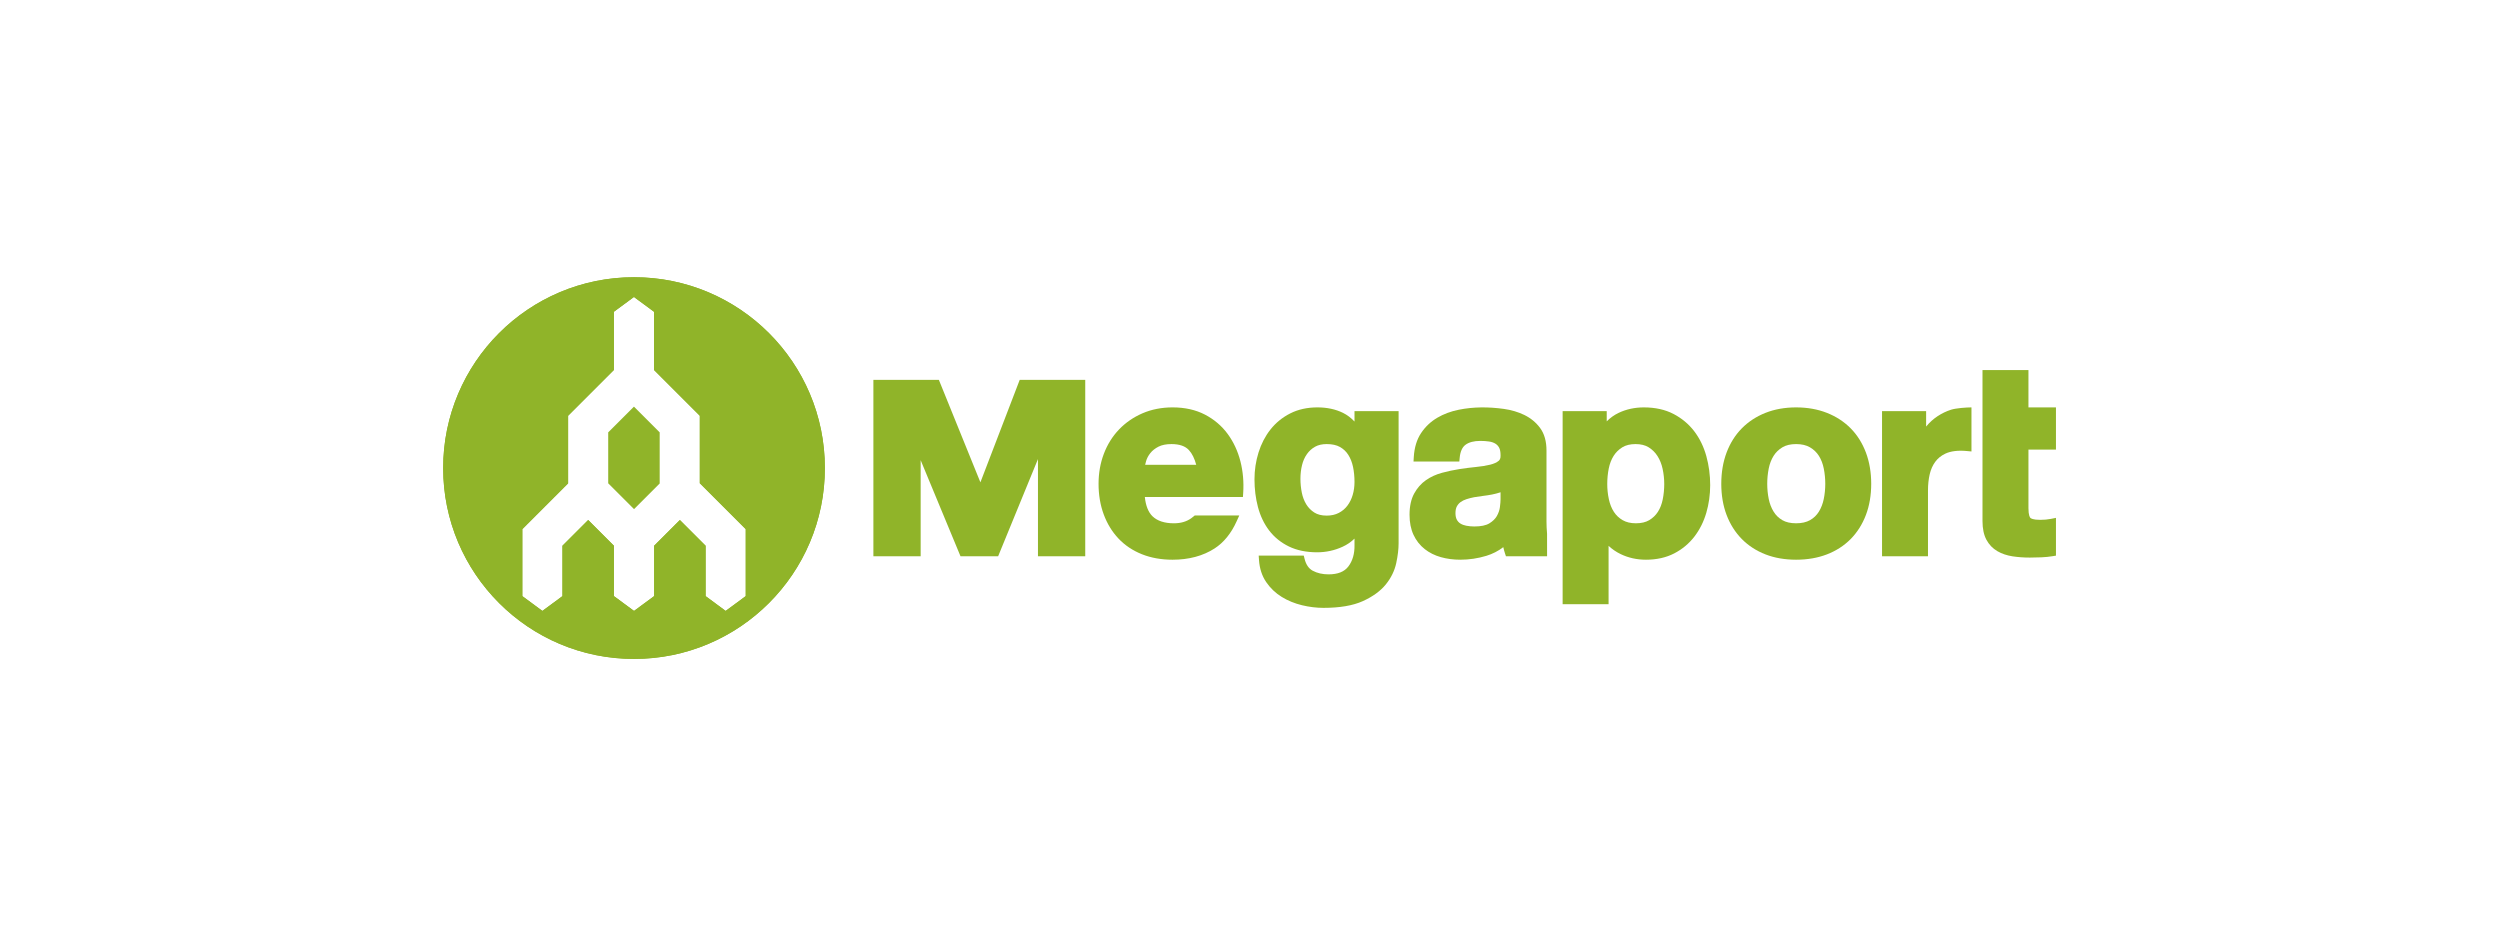
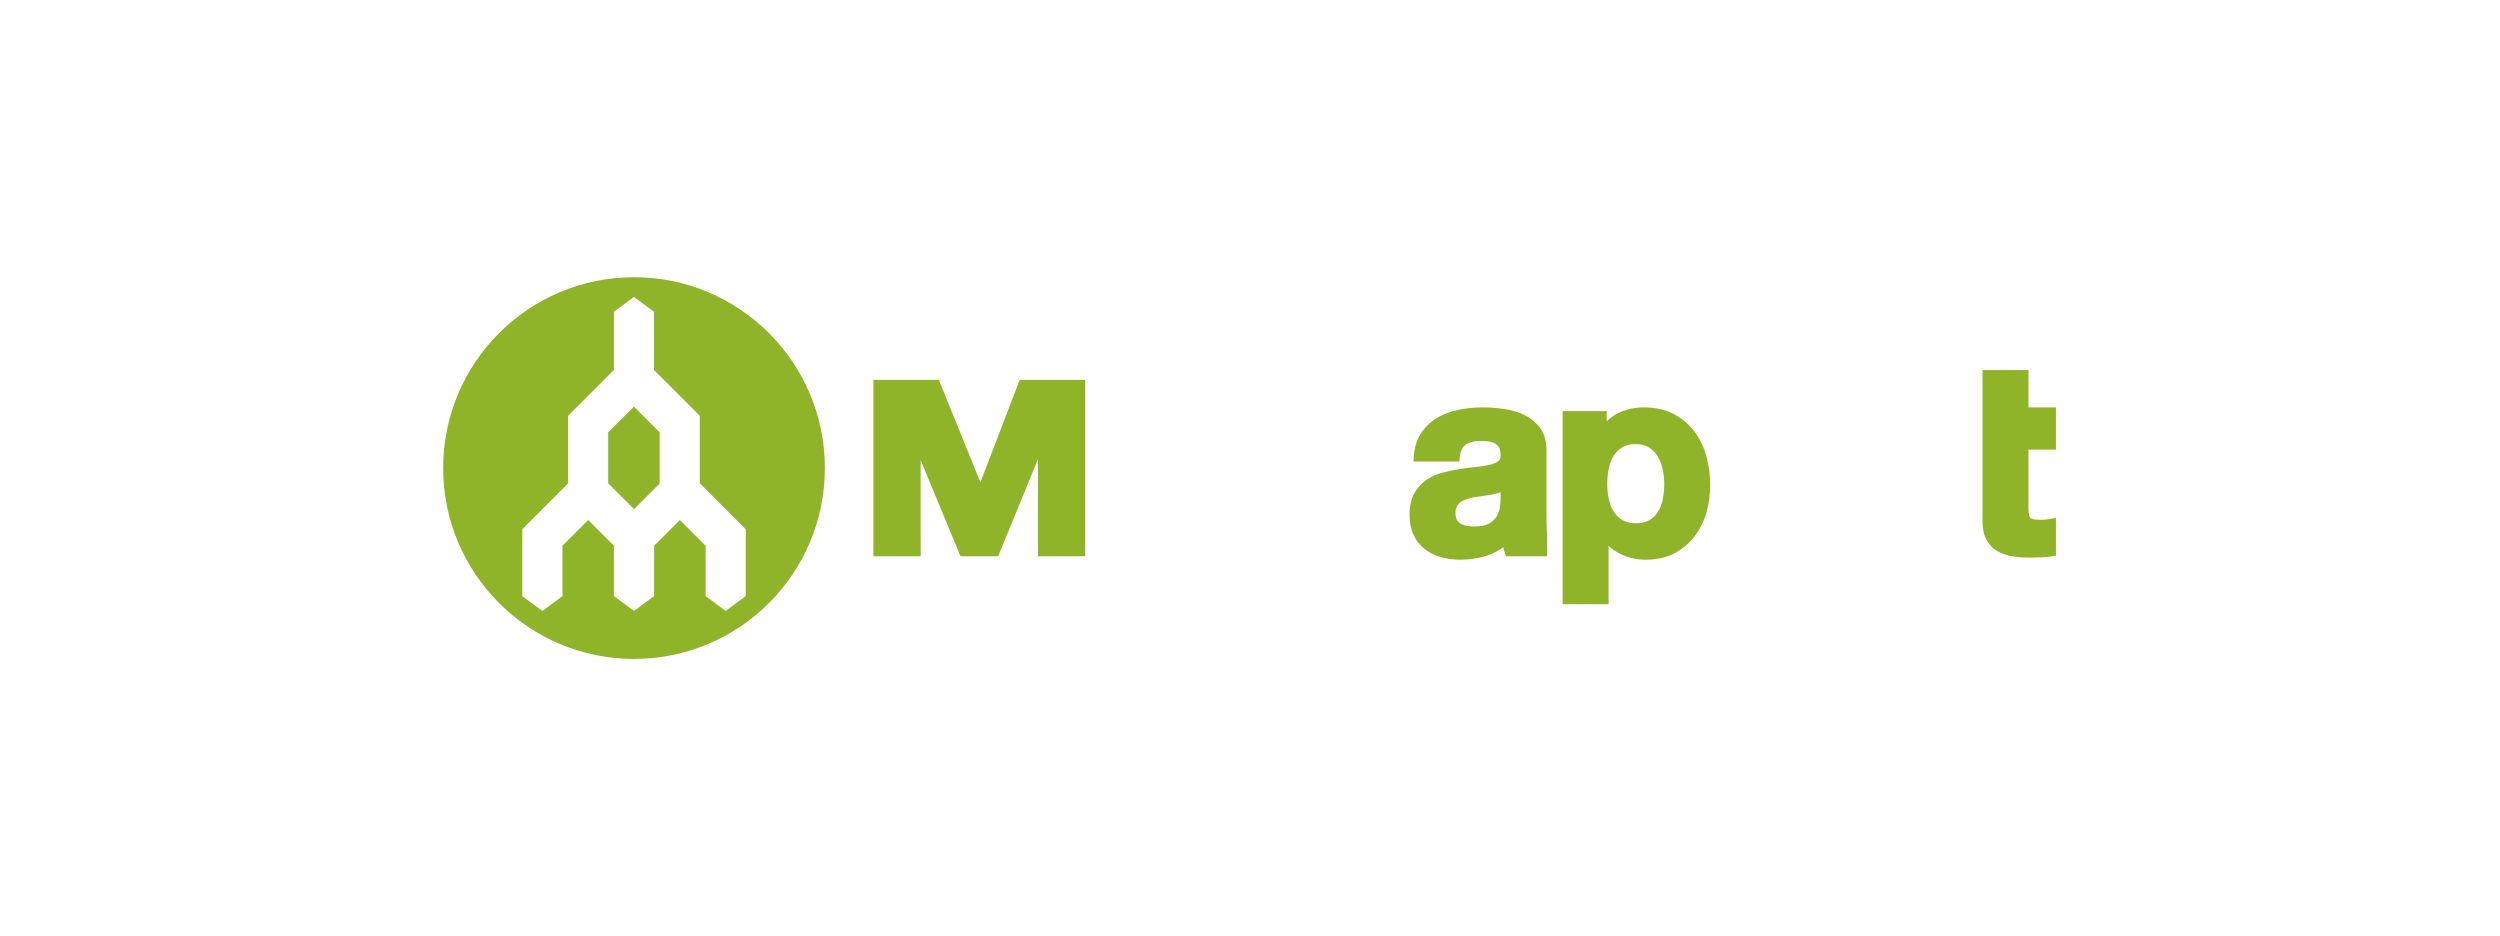
<svg xmlns="http://www.w3.org/2000/svg" width="606" height="227" viewBox="0 0 606 227" fill="none">
-   <path fill-rule="evenodd" clip-rule="evenodd" d="M328.332 102.179C327.495 101.286 326.557 100.582 325.531 100.073C323.746 99.197 321.666 98.751 319.341 98.751C316.882 98.751 314.666 99.241 312.759 100.208C310.855 101.173 309.241 102.486 307.965 104.106C306.692 105.72 305.716 107.599 305.063 109.696C304.416 111.773 304.087 113.958 304.087 116.186C304.087 118.53 304.368 120.787 304.923 122.891C305.49 125.043 306.401 126.956 307.63 128.571C308.873 130.206 310.485 131.516 312.418 132.46C314.344 133.401 316.652 133.877 319.277 133.877C321.427 133.877 323.501 133.426 325.441 132.534C326.539 132.031 327.505 131.371 328.333 130.557V132.113C328.372 134.218 327.868 135.968 326.842 137.312C325.858 138.599 324.286 139.225 322.035 139.225C320.588 139.225 319.303 138.931 318.217 138.352C317.232 137.824 316.58 136.872 316.222 135.439L316.029 134.67H305.107L305.18 135.753C305.321 137.813 305.908 139.609 306.925 141.099C307.921 142.558 309.189 143.768 310.697 144.695C312.165 145.599 313.817 146.277 315.612 146.711C317.374 147.133 319.124 147.346 320.816 147.346C324.751 147.346 327.957 146.796 330.344 145.716C332.743 144.63 334.614 143.272 335.91 141.68C337.2 140.087 338.056 138.335 338.452 136.473C338.831 134.696 339.02 133.093 339.02 131.709V99.652H328.332V102.179ZM326.822 110.251C327.354 111.089 327.74 112.065 327.97 113.157C328.21 114.297 328.332 115.532 328.332 116.828C328.332 117.924 328.186 118.983 327.893 119.973C327.608 120.945 327.177 121.818 326.612 122.568C326.057 123.309 325.373 123.884 324.517 124.331C323.686 124.765 322.7 124.984 321.586 124.984C320.376 124.984 319.372 124.737 318.604 124.245C317.8 123.734 317.142 123.068 316.645 122.261C316.135 121.429 315.769 120.472 315.558 119.417C315.337 118.318 315.226 117.188 315.226 116.057C315.226 114.897 315.356 113.782 315.614 112.739C315.861 111.732 316.26 110.834 316.803 110.069C317.332 109.321 317.996 108.721 318.778 108.286C319.541 107.858 320.486 107.644 321.586 107.644C322.899 107.644 323.983 107.88 324.806 108.347C325.652 108.823 326.311 109.448 326.822 110.251Z" fill="#90B429" />
  <path fill-rule="evenodd" clip-rule="evenodd" d="M410.684 104.54C409.357 102.801 407.669 101.391 405.665 100.345C403.643 99.288 401.22 98.752 398.461 98.752C396.272 98.752 394.228 99.194 392.381 100.069C391.303 100.58 390.332 101.272 389.469 102.136V99.653H378.782V146.45H389.918V132.312C390.786 133.125 391.768 133.796 392.859 134.32C394.718 135.218 396.776 135.674 398.974 135.674C401.559 135.674 403.865 135.161 405.822 134.148C407.764 133.145 409.411 131.776 410.715 130.082C412.003 128.408 412.978 126.462 413.61 124.296C414.233 122.157 414.549 119.902 414.549 117.599C414.549 115.171 414.234 112.802 413.614 110.559C412.984 108.287 411.999 106.262 410.684 104.54ZM403.412 117.339C403.412 118.591 403.289 119.843 403.048 121.053C402.816 122.205 402.422 123.221 401.873 124.071C401.343 124.895 400.634 125.576 399.77 126.09C398.93 126.591 397.842 126.844 396.538 126.844C395.273 126.844 394.193 126.59 393.328 126.086C392.436 125.564 391.74 124.904 391.201 124.069C390.65 123.218 390.244 122.199 389.993 121.041C389.73 119.829 389.597 118.585 389.597 117.339C389.597 116.047 389.721 114.775 389.962 113.563C390.194 112.408 390.591 111.378 391.142 110.505C391.675 109.66 392.386 108.958 393.253 108.424C394.09 107.906 395.173 107.645 396.473 107.645C397.727 107.645 398.788 107.906 399.627 108.421C400.497 108.959 401.219 109.673 401.776 110.546C402.349 111.44 402.765 112.482 403.016 113.642C403.279 114.851 403.412 116.097 403.412 117.339Z" fill="#90B429" />
-   <path fill-rule="evenodd" clip-rule="evenodd" d="M448.608 103.833C447.014 102.218 445.072 100.955 442.838 100.076C440.609 99.198 438.1 98.752 435.377 98.752C432.656 98.752 430.157 99.198 427.949 100.077C425.734 100.957 423.803 102.219 422.213 103.833C420.624 105.445 419.381 107.42 418.522 109.705C417.671 111.97 417.239 114.518 417.239 117.278C417.239 120.041 417.672 122.579 418.523 124.819C419.38 127.08 420.624 129.043 422.213 130.657C423.805 132.271 425.737 133.523 427.959 134.386C430.158 135.24 432.654 135.674 435.377 135.674C438.102 135.674 440.608 135.242 442.831 134.387C445.07 133.527 447.014 132.273 448.609 130.657C450.199 129.043 451.44 127.08 452.299 124.819C453.15 122.577 453.582 120.038 453.582 117.278C453.582 114.518 453.15 111.972 452.299 109.705C451.438 107.42 450.198 105.445 448.608 103.833ZM438.759 126.081C437.87 126.587 436.733 126.844 435.377 126.844C434.029 126.844 432.906 126.59 432.041 126.086C431.154 125.568 430.461 124.894 429.925 124.024C429.369 123.127 428.971 122.091 428.74 120.955C428.498 119.769 428.377 118.531 428.377 117.278C428.377 116.025 428.5 114.775 428.74 113.562C428.971 112.41 429.368 111.381 429.918 110.506C430.458 109.648 431.16 108.97 432.054 108.428C432.918 107.908 434.036 107.645 435.377 107.645C436.724 107.645 437.857 107.91 438.742 108.432C439.655 108.973 440.363 109.651 440.902 110.504C441.454 111.381 441.851 112.41 442.081 113.563C442.323 114.774 442.446 116.022 442.446 117.278C442.446 118.532 442.323 119.77 442.081 120.955C441.851 122.091 441.451 123.127 440.899 124.021C440.362 124.89 439.661 125.564 438.759 126.081Z" fill="#90B429" />
  <path fill-rule="evenodd" clip-rule="evenodd" d="M498.364 108.985V98.75H491.695V89.709H480.558V126.32C480.558 128.15 480.879 129.672 481.511 130.843C482.157 132.035 483.052 132.966 484.174 133.611C485.239 134.228 486.48 134.648 487.864 134.86C489.166 135.056 490.565 135.158 492.025 135.158C492.94 135.158 493.872 135.137 494.832 135.094C495.835 135.048 496.714 134.959 497.516 134.825L498.364 134.686V125.53L497.15 125.773C496.755 125.854 496.342 125.911 495.91 125.951C495.468 125.991 495.008 126.01 494.528 126.01C492.775 126.01 492.277 125.649 492.166 125.539C492.057 125.429 491.695 124.931 491.695 123.178V108.985H498.364Z" fill="#90B429" />
-   <path fill-rule="evenodd" clip-rule="evenodd" d="M477.884 98.75C476.634 98.75 474.114 98.941 472.946 99.311C471.796 99.678 470.699 100.208 469.682 100.876C468.663 101.548 467.746 102.37 466.958 103.32C466.937 103.347 466.914 103.371 466.893 103.398V99.652H456.205V134.84H467.343V118.881C467.343 117.463 467.485 116.139 467.765 114.943C468.032 113.799 468.483 112.789 469.102 111.944C469.713 111.111 470.504 110.468 471.514 109.98C472.842 109.34 474.656 109.127 476.773 109.33L477.884 109.435V99.789V98.75Z" fill="#90B429" />
-   <path fill-rule="evenodd" clip-rule="evenodd" d="M297.596 105.196C296.159 103.238 294.306 101.659 292.083 100.503C289.851 99.342 287.211 98.751 284.239 98.751C281.587 98.751 279.133 99.235 276.94 100.182C274.752 101.13 272.839 102.447 271.256 104.101C269.671 105.754 268.433 107.736 267.576 109.99C266.723 112.234 266.291 114.684 266.291 117.279C266.291 119.957 266.713 122.449 267.54 124.684C268.371 126.939 269.578 128.911 271.122 130.547C272.669 132.184 274.582 133.463 276.808 134.351C279.008 135.228 281.511 135.675 284.239 135.675C288.182 135.675 291.602 134.757 294.411 132.947C296.638 131.508 298.436 129.298 299.753 126.379L300.402 124.947H289.607L289.323 125.182C289.135 125.337 288.95 125.495 288.726 125.647C287.565 126.455 286.203 126.846 284.558 126.846C282.279 126.846 280.531 126.273 279.362 125.144C278.356 124.169 277.732 122.599 277.505 120.47H301.286L301.35 119.524C301.527 116.864 301.302 114.277 300.679 111.83C300.05 109.364 299.013 107.129 297.596 105.196ZM280.818 108.27C281.635 107.855 282.699 107.645 283.982 107.645C285.897 107.645 287.317 108.138 288.202 109.111C288.967 109.95 289.559 111.144 289.966 112.671H277.583C277.642 112.39 277.716 112.096 277.807 111.786C278.003 111.105 278.351 110.445 278.844 109.826C279.329 109.217 279.993 108.693 280.818 108.27Z" fill="#90B429" />
  <path fill-rule="evenodd" clip-rule="evenodd" d="M374.869 126.451V109.194C374.869 106.971 374.352 105.14 373.327 103.751C372.337 102.407 371.046 101.343 369.489 100.584C367.989 99.859 366.311 99.363 364.501 99.114C360.77 98.603 357.171 98.605 353.615 99.318C351.693 99.701 349.937 100.357 348.393 101.266C346.81 102.197 345.49 103.446 344.471 104.977C343.434 106.532 342.837 108.491 342.701 110.802L342.635 111.876H353.743L353.828 110.957C353.971 109.468 354.437 108.413 355.224 107.826C356.066 107.193 357.287 106.875 358.847 106.875C359.6 106.875 360.316 106.924 360.971 107.023C361.553 107.111 362.041 107.279 362.463 107.531C362.845 107.761 363.144 108.078 363.382 108.5C363.616 108.923 363.734 109.543 363.736 110.397C363.771 111.206 363.488 111.535 363.27 111.715C362.793 112.107 362.106 112.419 361.23 112.636C360.266 112.878 359.129 113.065 357.853 113.188C356.492 113.321 355.113 113.497 353.753 113.708C352.36 113.927 350.954 114.227 349.573 114.598C348.121 114.988 346.808 115.587 345.666 116.379C344.49 117.195 343.524 118.295 342.788 119.644C342.047 121.007 341.671 122.732 341.671 124.779C341.671 126.632 341.994 128.266 342.632 129.636C343.272 131.015 344.18 132.175 345.327 133.079C346.453 133.973 347.781 134.638 349.272 135.056C350.726 135.466 352.307 135.673 353.975 135.673C356.116 135.673 358.244 135.357 360.299 134.731C361.797 134.274 363.171 133.571 364.399 132.628C364.511 133.146 364.647 133.655 364.811 134.147L365.043 134.839H375.012L375.007 129.385C374.914 128.289 374.869 127.357 374.869 126.451ZM363.734 119.323V120.995C363.734 121.467 363.682 122.115 363.58 122.923C363.489 123.643 363.241 124.37 362.84 125.085C362.458 125.762 361.843 126.358 361.013 126.866C360.197 127.363 358.973 127.617 357.373 127.617C356.717 127.617 356.067 127.556 355.441 127.44C354.89 127.336 354.406 127.156 353.997 126.902C353.632 126.676 353.35 126.369 353.135 125.97C352.918 125.565 352.807 125.036 352.807 124.396C352.807 123.713 352.918 123.164 353.135 122.762C353.364 122.335 353.657 121.996 354.031 121.717C354.43 121.422 354.914 121.181 355.472 121.001C356.081 120.804 356.721 120.642 357.357 120.521C358.064 120.396 358.772 120.292 359.479 120.209C360.231 120.121 360.951 120.01 361.64 119.877C362.347 119.738 363.018 119.563 363.625 119.361C363.662 119.349 363.698 119.338 363.734 119.323Z" fill="#90B429" />
  <path fill-rule="evenodd" clip-rule="evenodd" d="M147.43 104.805V117.154L153.688 123.411L159.908 117.192V104.805L153.669 98.566L147.43 104.805Z" fill="#90B429" />
  <path fill-rule="evenodd" clip-rule="evenodd" d="M153.688 67.198C128.137 67.198 107.423 87.911 107.423 113.463C107.423 139.014 128.137 159.726 153.688 159.726C179.238 159.726 199.952 139.014 199.952 113.463C199.952 87.911 179.238 67.198 153.688 67.198ZM180.762 144.5L175.899 148.089L171.039 144.5V132.289L164.801 126.052L158.561 132.289V144.5L153.689 148.089L148.815 144.5V132.289L142.576 126.052L136.338 132.289V144.5L131.476 148.089L126.614 144.5V128.263L137.708 117.169V100.778L148.807 89.679V75.57L153.669 71.982L158.53 75.57V89.68L169.631 100.778V117.132L180.762 128.263V144.5Z" fill="#90B429" />
-   <path fill-rule="evenodd" clip-rule="evenodd" d="M153.688 67.198C128.137 67.198 107.423 87.911 107.423 113.463C107.423 139.014 128.137 159.726 153.688 159.726C179.238 159.726 199.952 139.014 199.952 113.463C199.952 87.911 179.238 67.198 153.688 67.198ZM180.762 144.5L175.899 148.089L171.039 144.5V132.289L164.801 126.052L158.561 132.289V144.5L153.689 148.089L148.815 144.5V132.289L142.576 126.052L136.338 132.289V144.5L131.476 148.089L126.614 144.5V128.263L137.708 117.169V100.778L148.807 89.679V75.57L153.669 71.982L158.53 75.57V89.68L169.631 100.778V117.132L180.762 128.263V144.5Z" fill="#90B429" />
  <path fill-rule="evenodd" clip-rule="evenodd" d="M237.65 116.918L227.583 92.085H211.709V134.84H223.168V111.547L232.827 134.84H241.947L251.602 111.282V134.84H263.063V92.085H247.175L237.65 116.918Z" fill="#90B429" />
</svg>